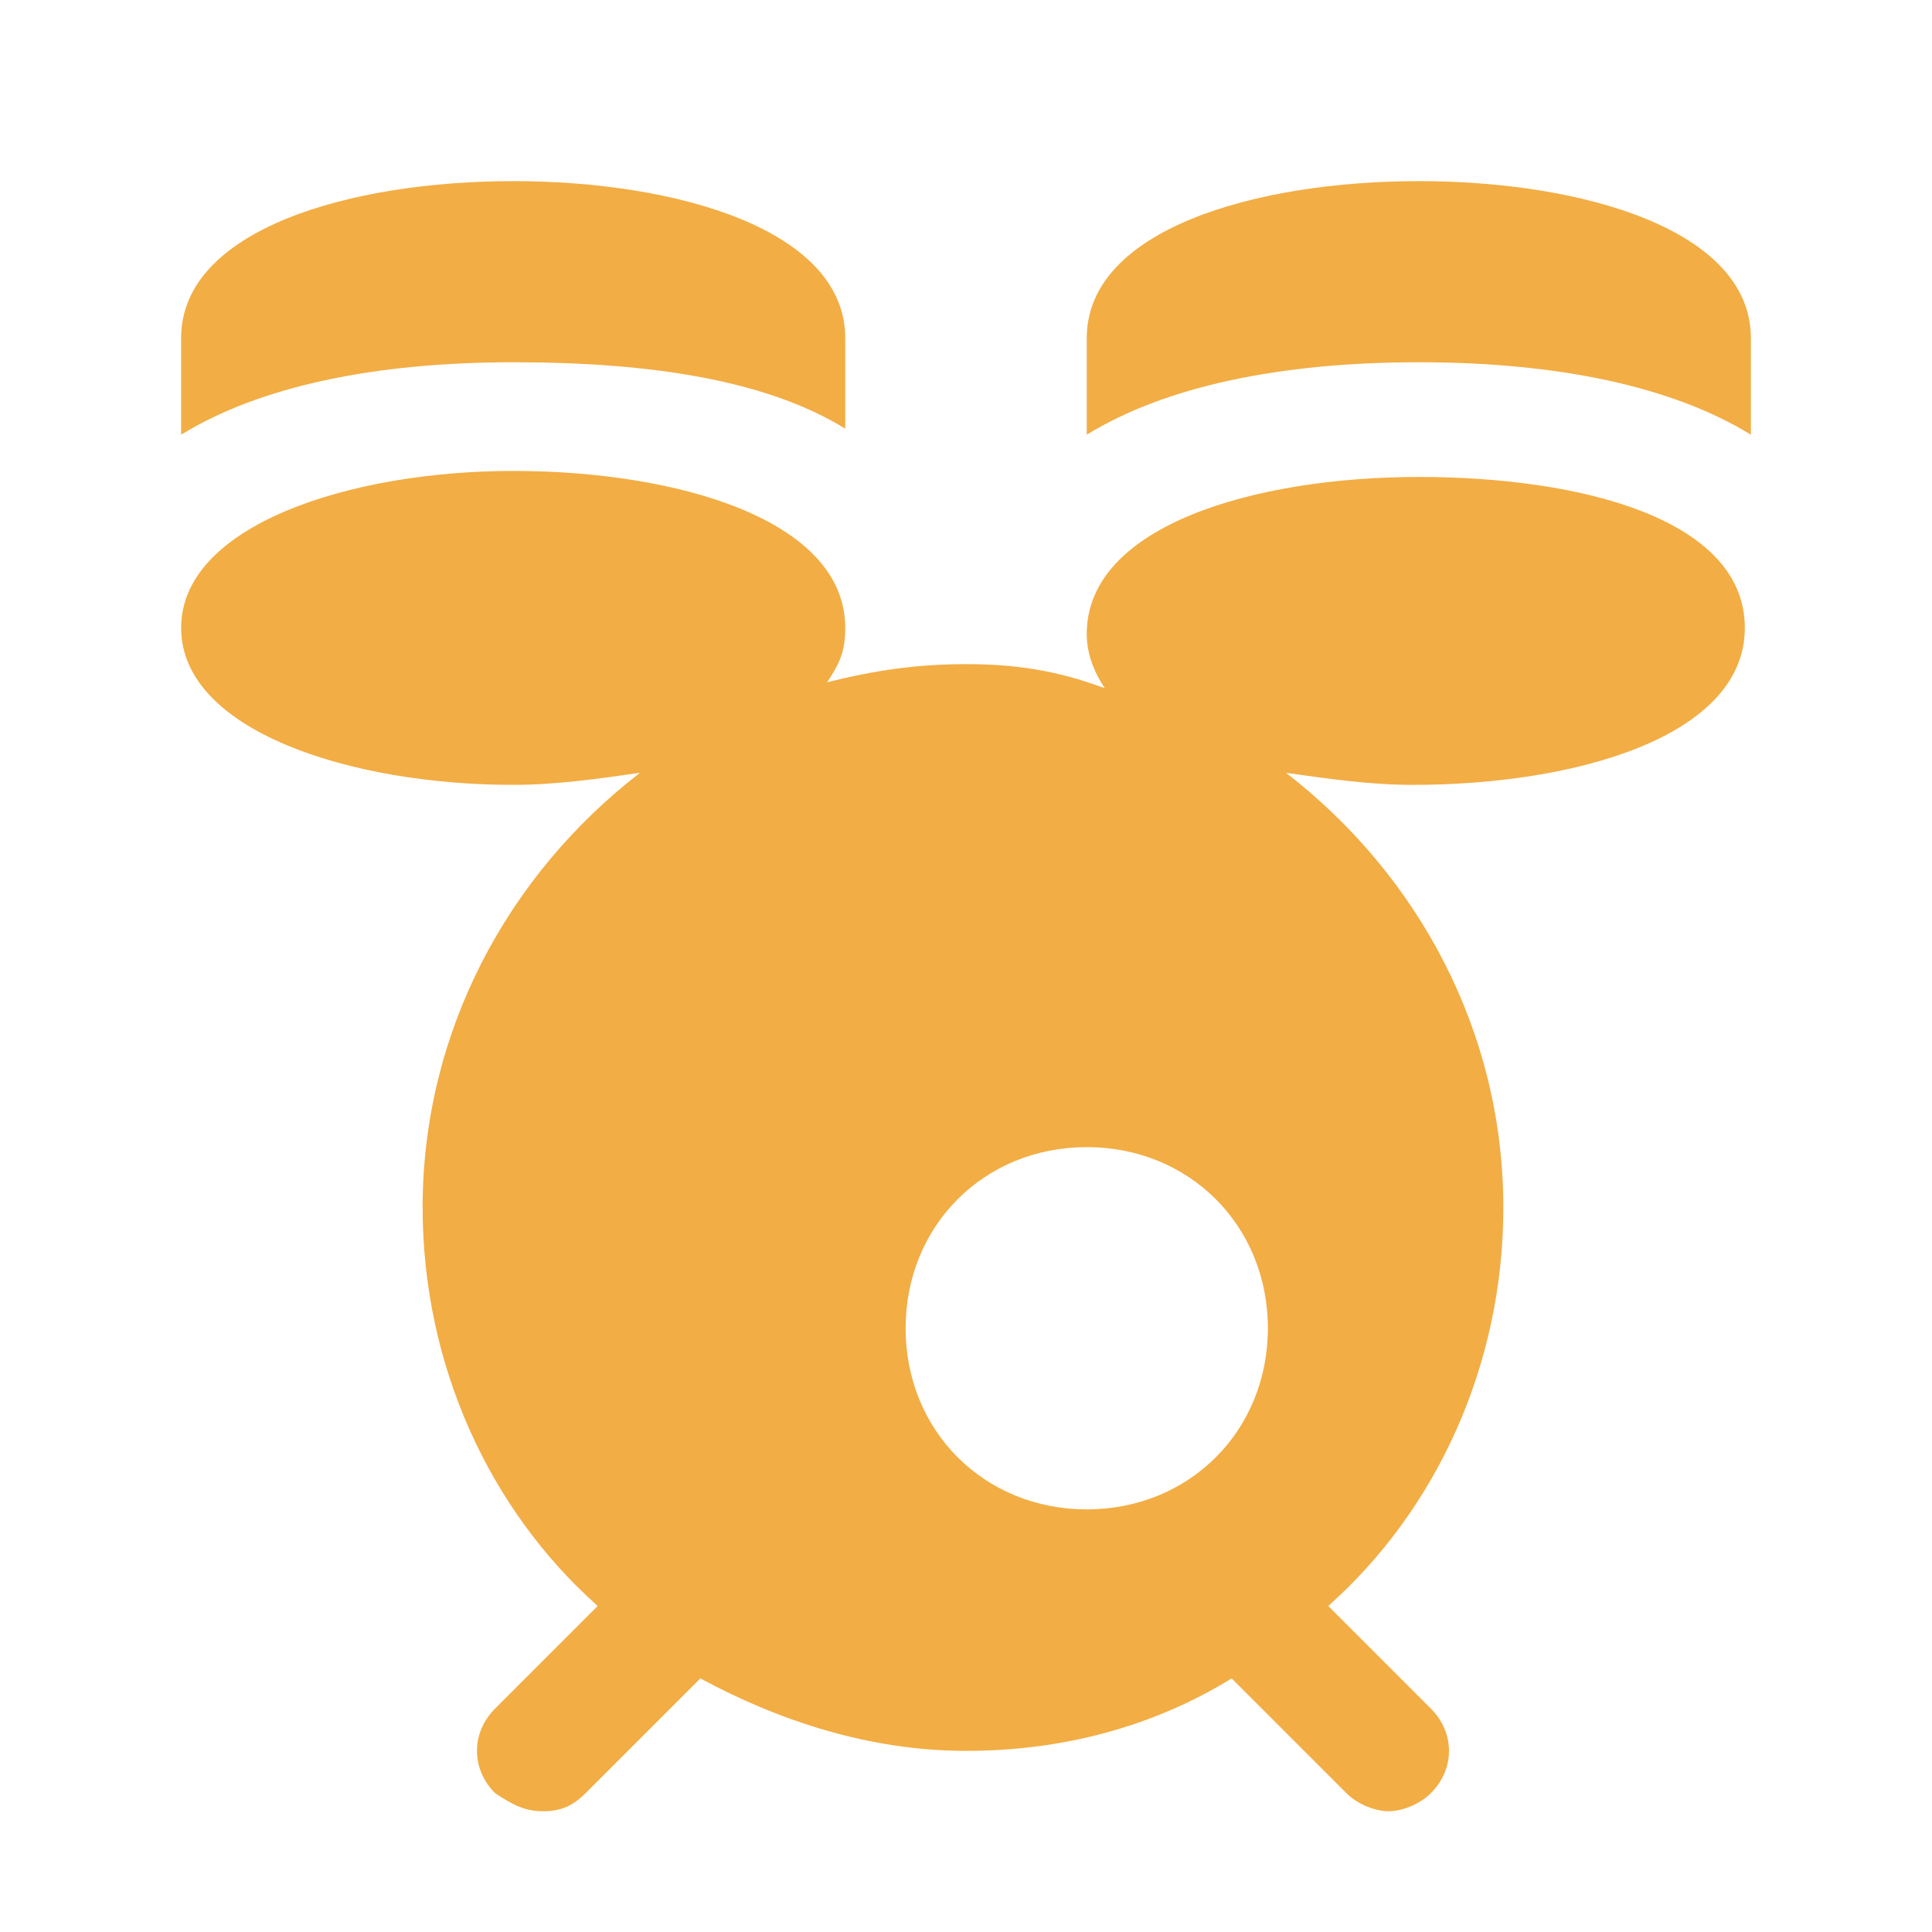
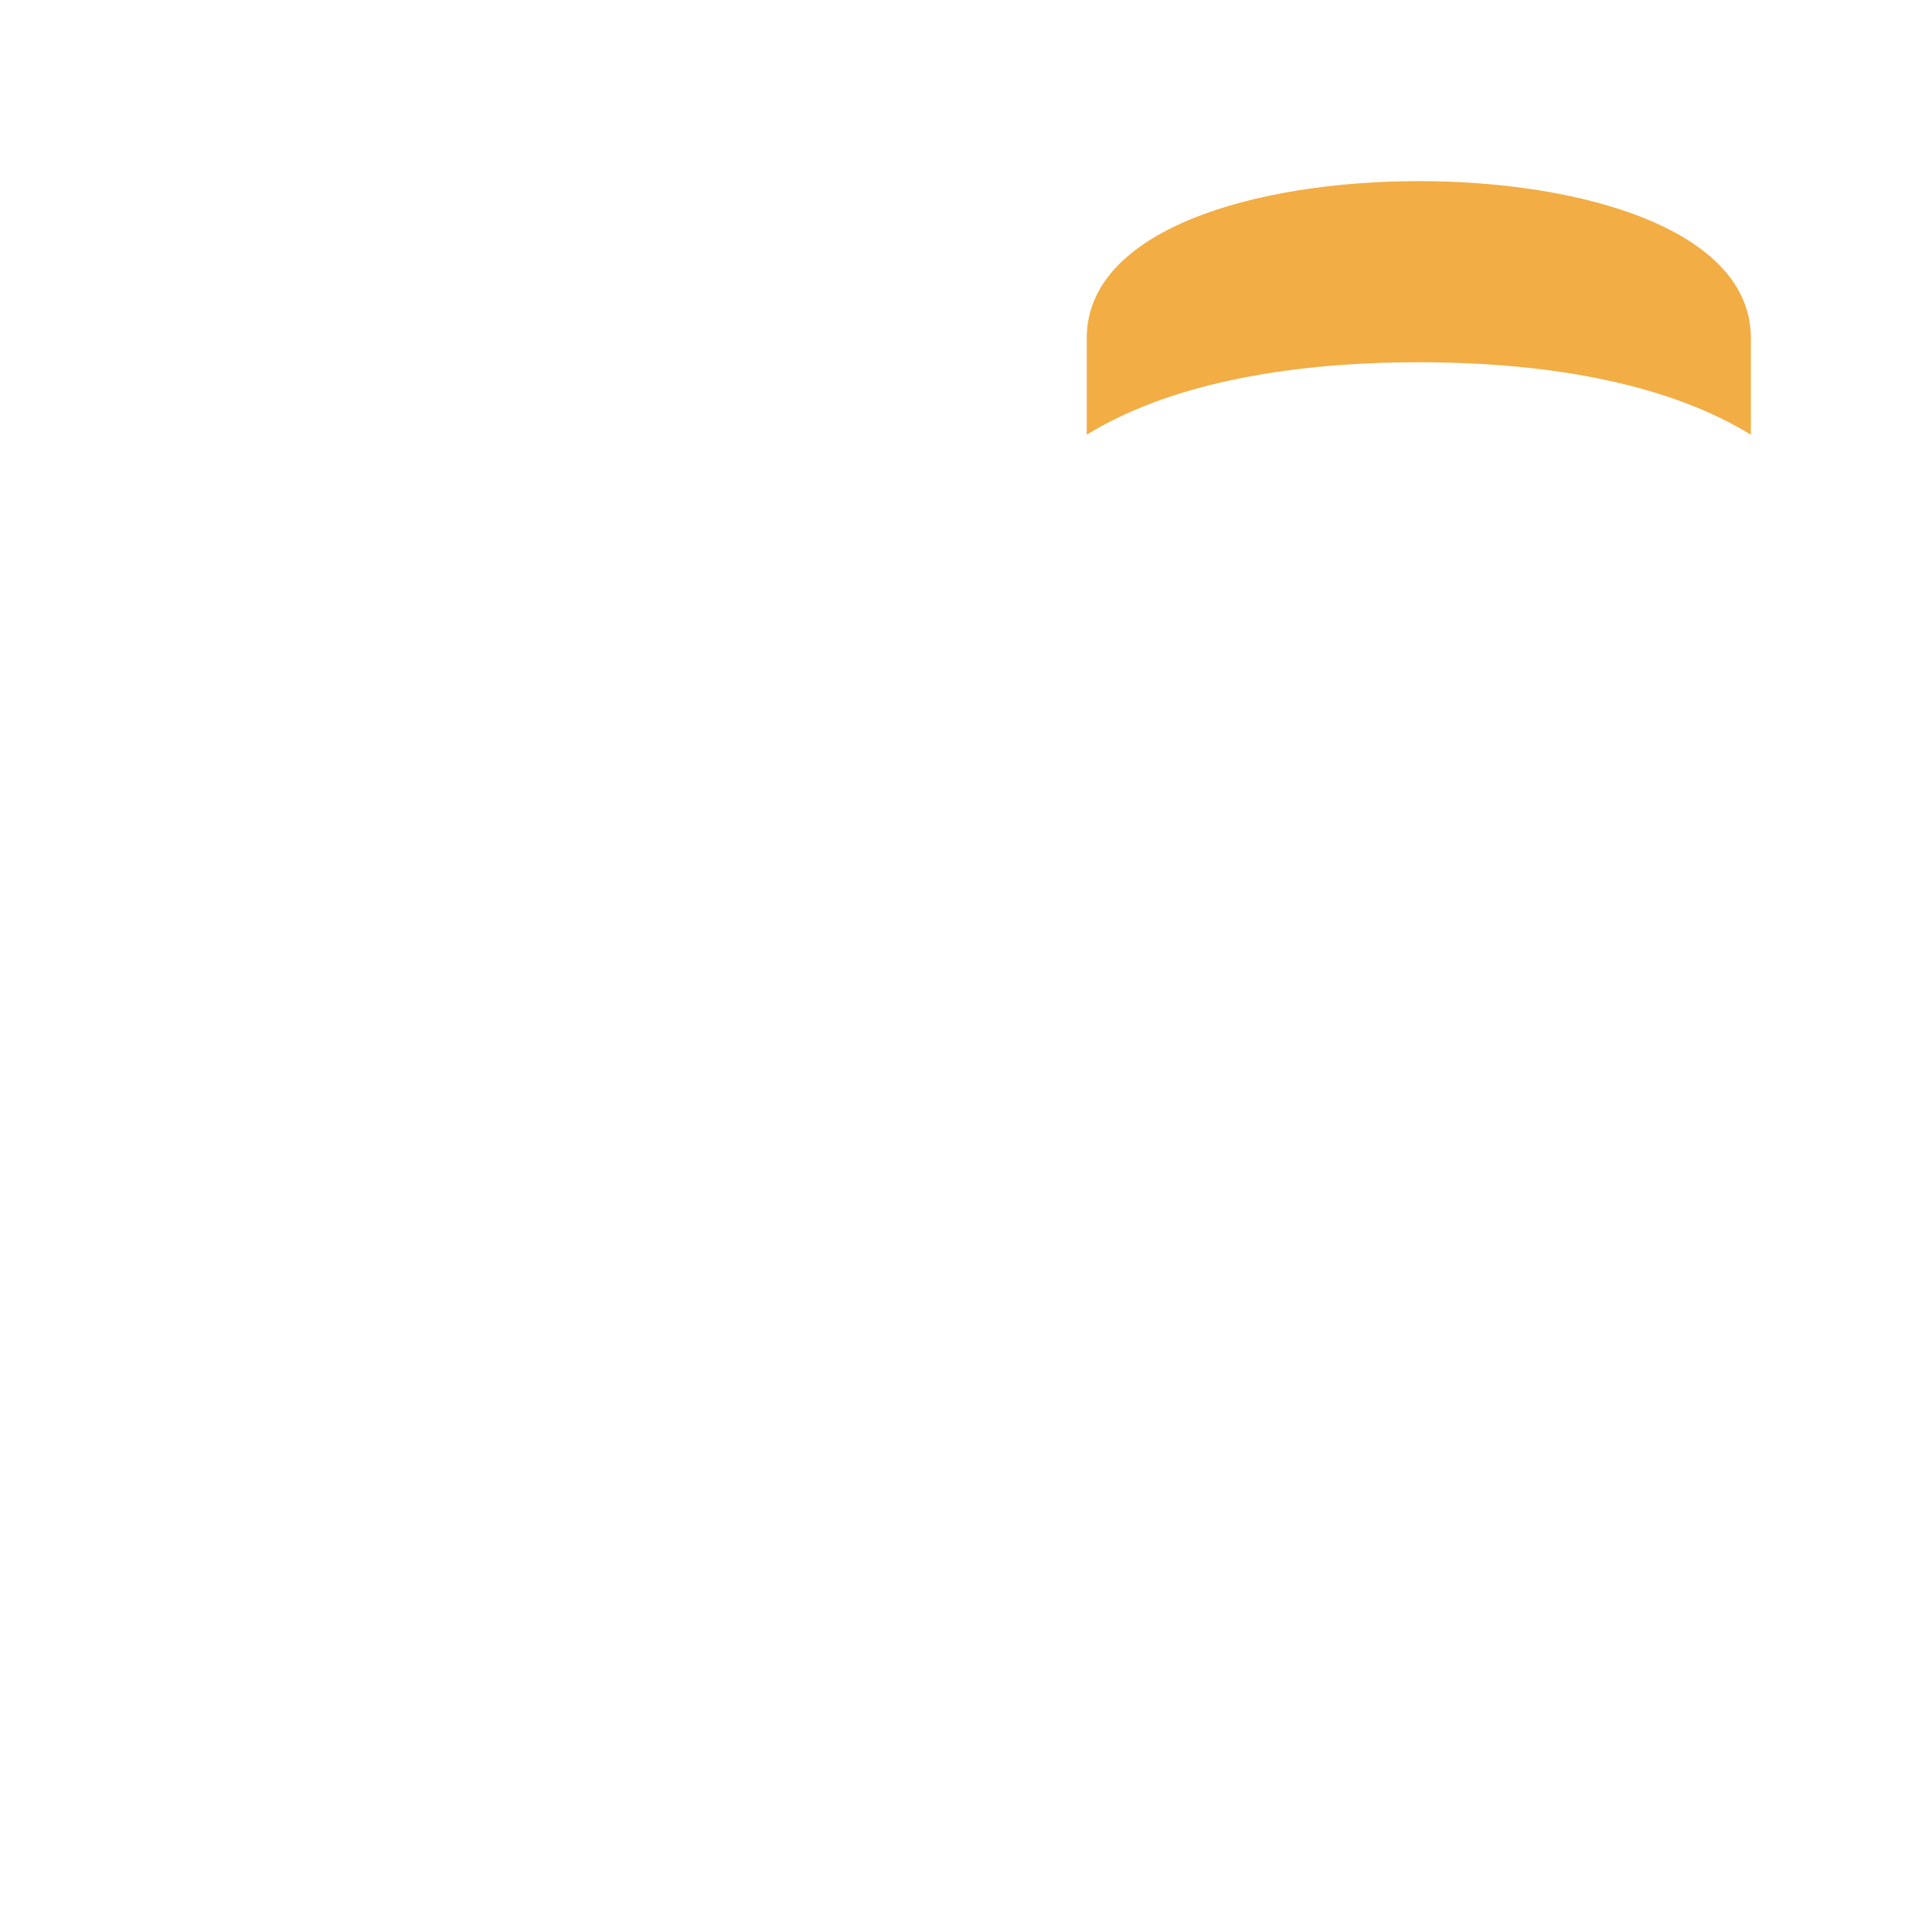
<svg xmlns="http://www.w3.org/2000/svg" fill="#f2ad44" height="800px" width="800px" version="1.1" id="Icons" viewBox="0 0 32 32" xml:space="preserve">
  <g id="SVGRepo_bgCarrier" stroke-width="0" />
  <g id="SVGRepo_tracerCarrier" stroke-linecap="round" stroke-linejoin="round" />
  <g id="SVGRepo_iconCarrier">
    <g>
-       <path d="M23.5,7.9c-2.7,0-5.5,0.8-5.5,2.6c0,0.3,0.1,0.6,0.3,0.9C17.5,11.1,16.8,11,16,11s-1.5,0.1-2.3,0.3 c0.2-0.3,0.3-0.5,0.3-0.9c0-1.8-2.8-2.6-5.5-2.6S3,8.7,3,10.4S5.8,13,8.5,13c0.7,0,1.4-0.1,2.1-0.2C8.4,14.5,7,17.1,7,20 c0,2.6,1.1,5,2.9,6.6l-1.7,1.7c-0.4,0.4-0.4,1,0,1.4C8.5,29.9,8.7,30,9,30s0.5-0.1,0.7-0.3l1.9-1.9c1.3,0.7,2.8,1.2,4.4,1.2 s3.1-0.4,4.4-1.2l1.9,1.9c0.2,0.2,0.5,0.3,0.7,0.3s0.5-0.1,0.7-0.3c0.4-0.4,0.4-1,0-1.4l-1.7-1.7c1.8-1.6,2.9-4,2.9-6.6 c0-2.9-1.4-5.5-3.6-7.2c0.7,0.1,1.4,0.2,2.1,0.2c2.7,0,5.5-0.8,5.5-2.6S26.2,7.9,23.5,7.9z M15,22c0-1.7,1.3-3,3-3s3,1.3,3,3 s-1.3,3-3,3S15,23.7,15,22z" />
-       <path d="M14,7.1V5.6C14,3.8,11.2,3,8.5,3S3,3.8,3,5.6v1.6c1.3-0.8,3.2-1.2,5.5-1.2S12.7,6.3,14,7.1z" />
      <path d="M23.5,3C20.8,3,18,3.8,18,5.6v1.6c1.3-0.8,3.2-1.2,5.5-1.2s4.2,0.4,5.5,1.2V5.6C29,3.8,26.2,3,23.5,3z" />
    </g>
  </g>
</svg>